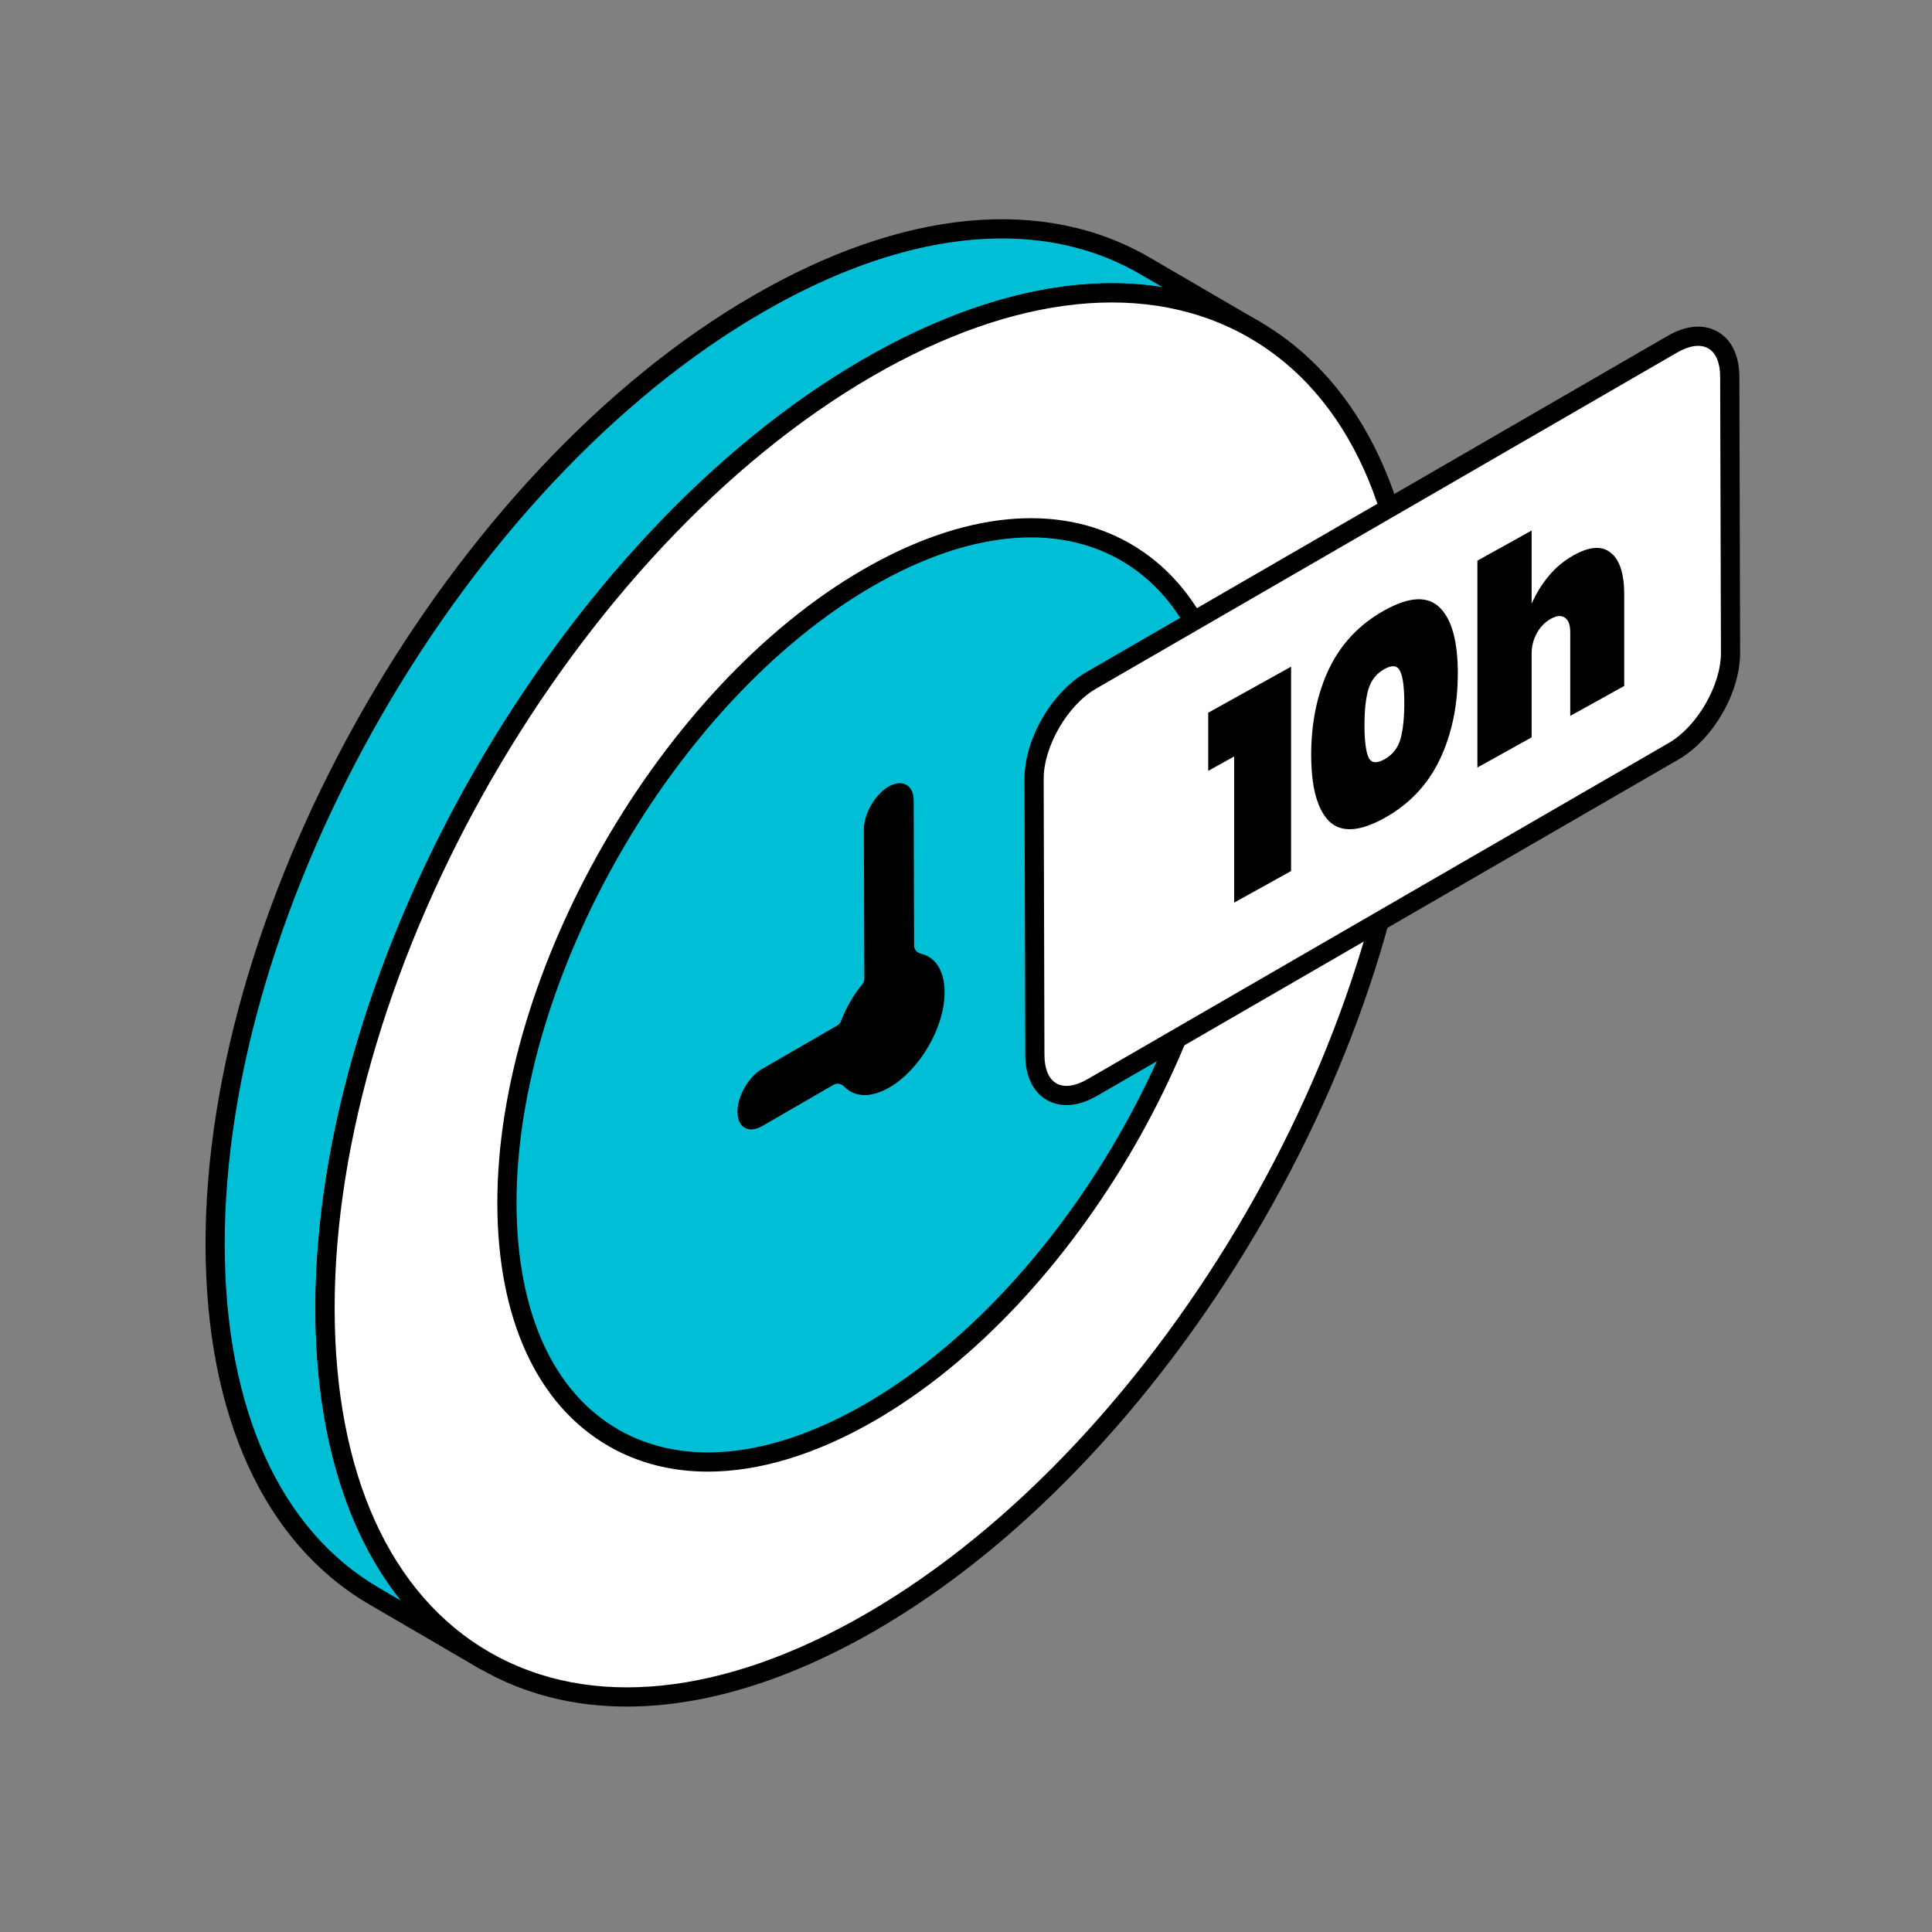
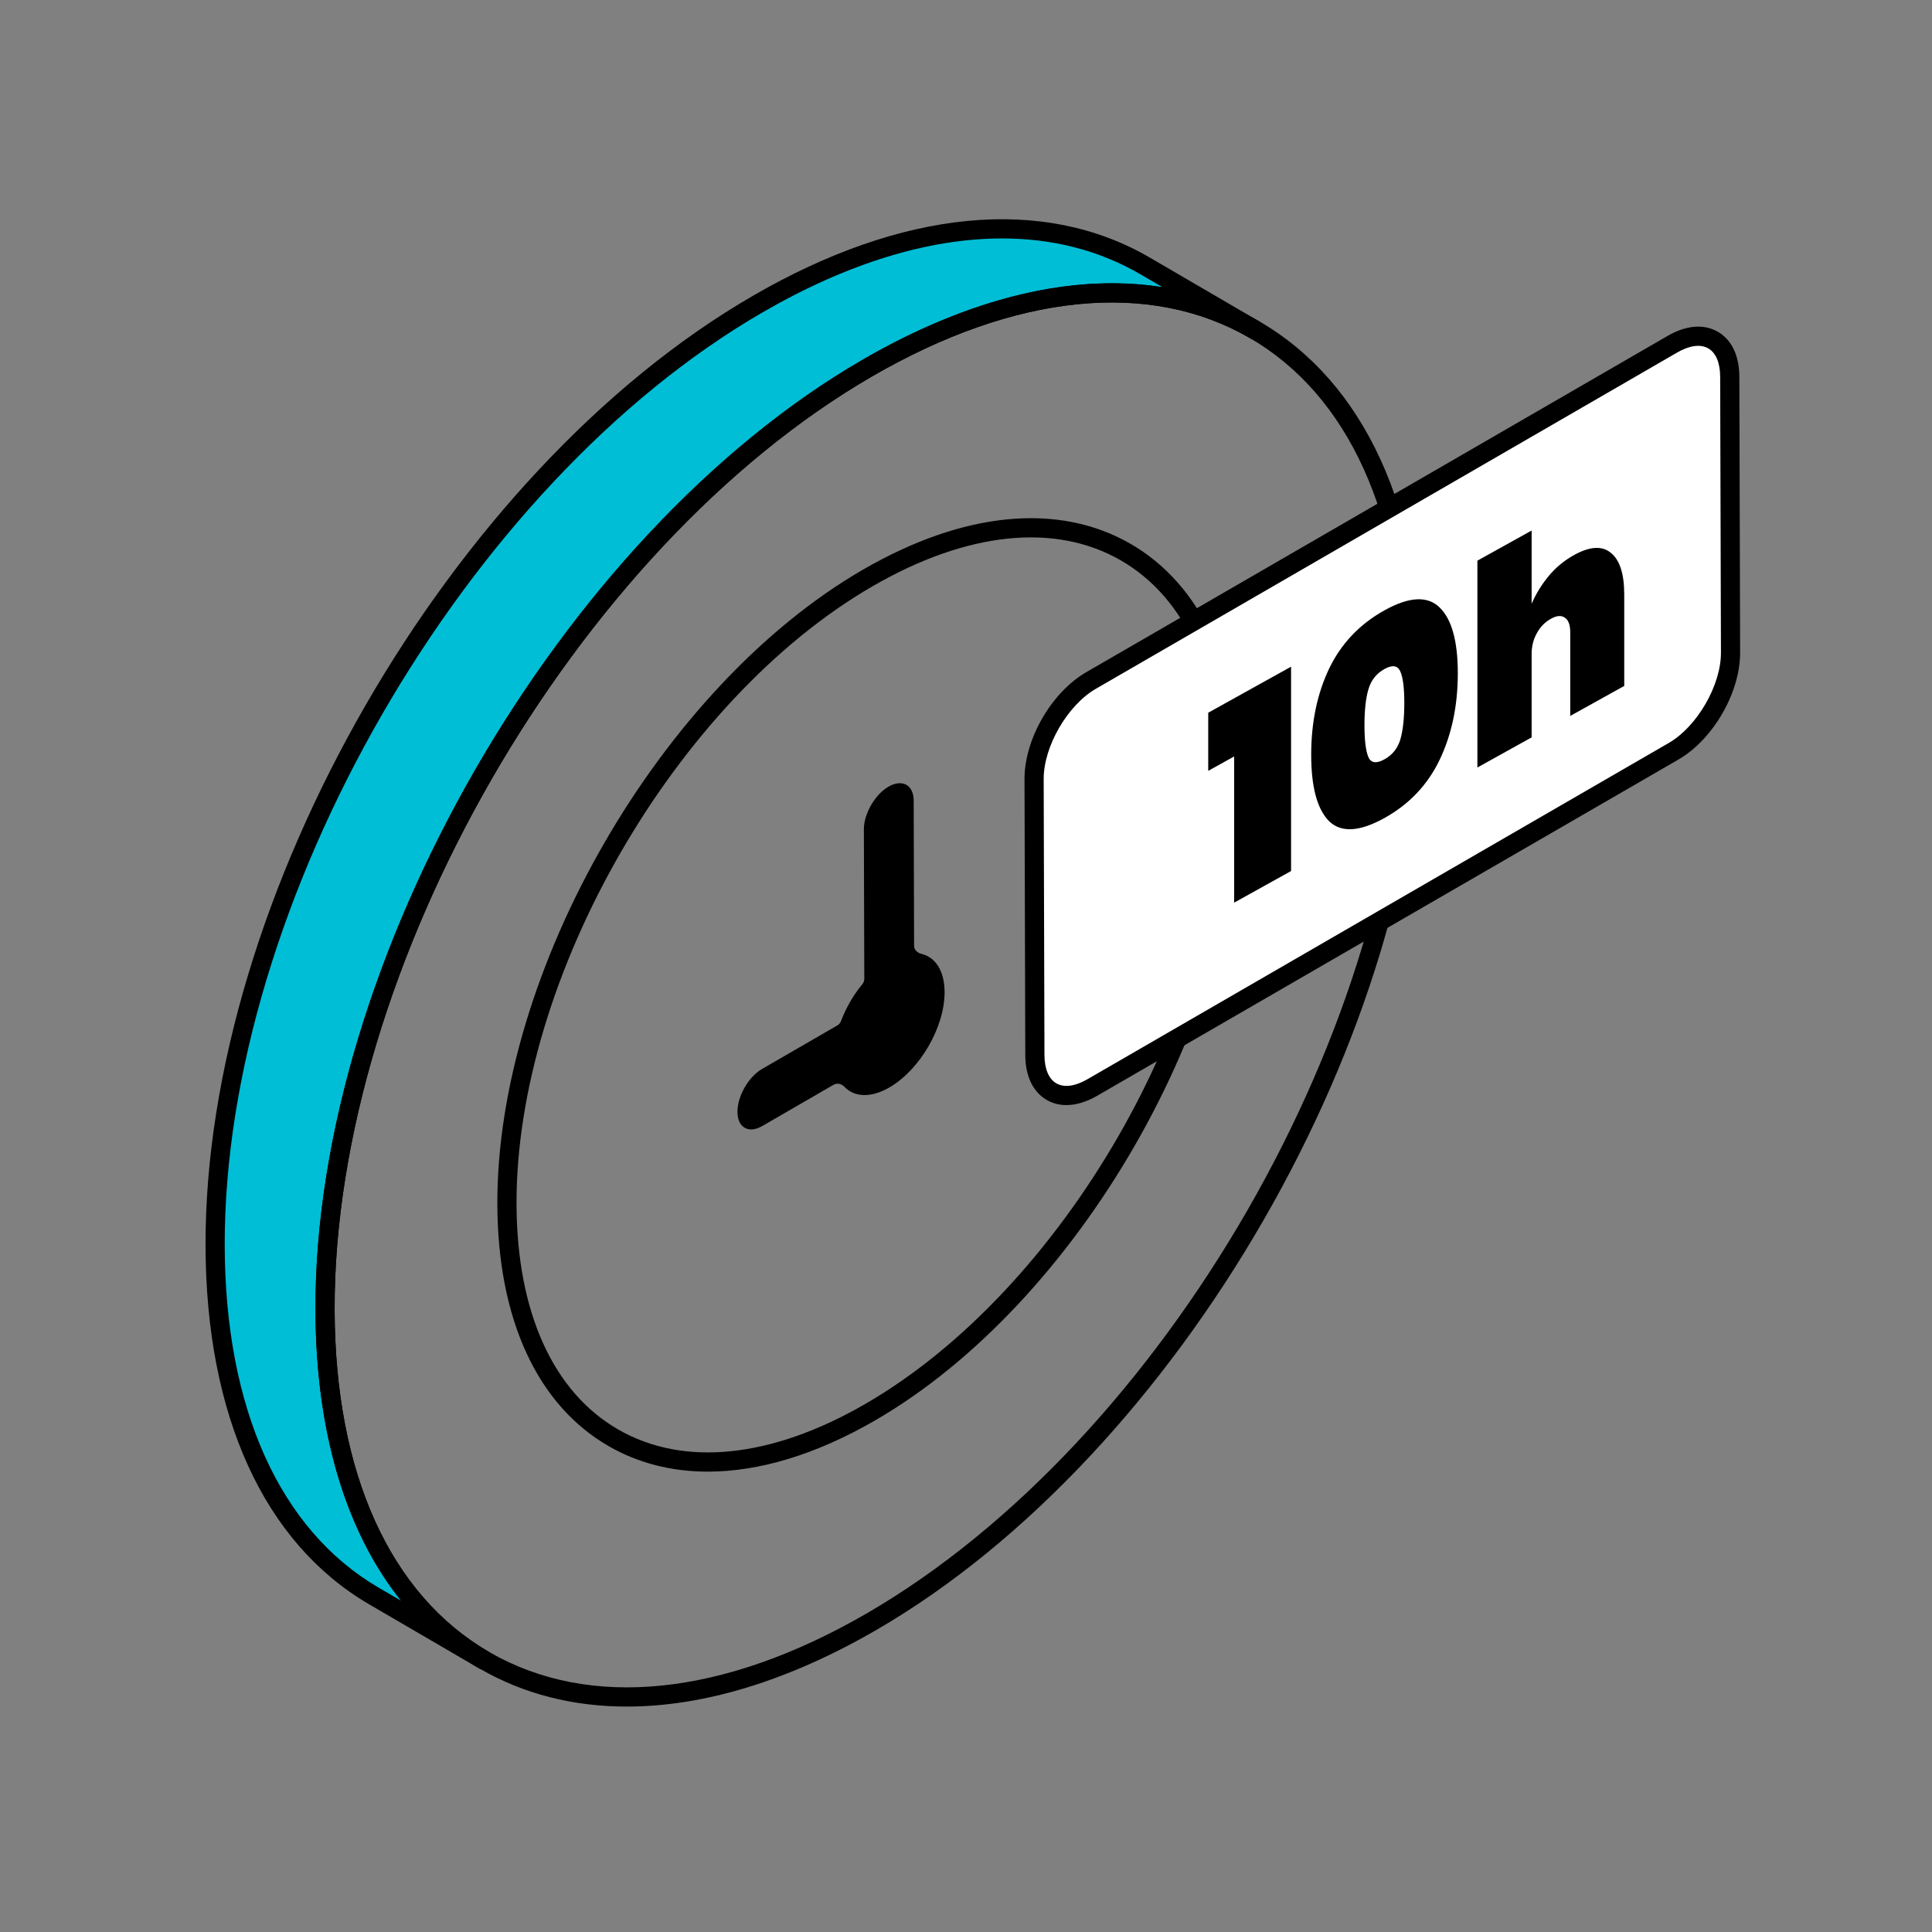
<svg xmlns="http://www.w3.org/2000/svg" width="141" height="141" viewBox="0 0 141 141" fill="none">
  <rect x="0" y="0" width="141" height="141" fill="#808080" stroke="none" />
  <path d="M91.58 24.082C84.354 19.868 74.35 20.47 63.314 26.848C41.373 39.548 23.636 70.329 23.711 95.616C23.748 108.166 28.159 116.99 35.291 121.148L27.273 116.473C20.159 112.315 15.729 103.491 15.692 90.942C15.617 65.654 33.354 34.873 55.295 22.192C66.331 15.795 76.335 15.193 83.562 19.408L91.58 24.082Z" fill="#00BED6" />
  <path d="M35.299 121.848C35.18 121.848 35.058 121.817 34.947 121.753L26.928 117.078C19.273 112.603 15.037 103.322 15 90.943C14.925 65.475 32.848 34.362 54.953 21.586C65.866 15.259 76.154 14.271 83.923 18.803L91.931 23.472C91.935 23.473 91.938 23.475 91.942 23.477C92.275 23.672 92.389 24.101 92.194 24.435C91.998 24.769 91.571 24.88 91.236 24.687C83.928 20.423 74.137 21.406 63.672 27.454C41.954 40.026 24.345 70.602 24.419 95.615C24.455 107.487 28.445 116.341 35.653 120.543C35.986 120.738 36.1 121.167 35.905 121.501C35.775 121.724 35.54 121.848 35.299 121.848ZM73.13 17.402C67.787 17.402 61.839 19.213 55.655 22.797C33.935 35.35 16.326 65.918 16.4 90.94C16.436 102.801 20.425 111.656 27.634 115.869L29.269 116.822C25.224 111.766 23.046 104.489 23.02 95.618C22.944 70.16 40.866 39.038 62.971 26.242C70.825 21.704 78.355 19.927 84.849 20.963L83.218 20.013C80.228 18.269 76.823 17.402 73.13 17.402Z" fill="black" />
-   <path d="M63.311 26.851C85.253 14.152 103.095 24.344 103.166 49.632C103.238 74.892 85.512 105.669 63.57 118.368C41.628 131.067 23.787 120.875 23.715 95.615C23.643 70.327 41.369 39.55 63.311 26.851Z" fill="white" />
  <path d="M45.749 124.548C41.85 124.549 38.242 123.639 35.054 121.806C27.331 117.368 23.059 108.067 23.024 95.617C22.951 70.155 40.87 39.035 62.969 26.246C73.828 19.96 84.08 18.953 91.837 23.414C99.564 27.854 103.839 37.166 103.874 49.631C103.946 75.077 86.026 106.184 63.928 118.974C57.53 122.677 51.341 124.548 45.749 124.548ZM63.669 27.458C41.958 40.023 24.352 70.598 24.423 95.614C24.457 107.542 28.48 116.413 35.751 120.593C43.059 124.792 52.815 123.787 63.228 117.763C84.938 105.197 102.545 74.634 102.475 49.634C102.441 37.69 98.415 28.809 91.14 24.627C83.834 20.43 74.077 21.433 63.669 27.458Z" fill="black" />
-   <path d="M63.327 42.175C77.956 33.716 89.841 40.472 89.888 57.28C89.936 74.117 78.128 94.602 63.5 103.062C48.896 111.506 37.036 104.708 36.988 87.871C36.941 71.063 48.724 50.62 63.327 42.175Z" fill="#00BED6" />
  <path d="M51.66 107.402C49.026 107.402 46.587 106.786 44.429 105.546C39.209 102.544 36.321 96.268 36.297 87.873C36.249 70.879 48.222 50.108 62.986 41.57C70.315 37.332 77.24 36.66 82.485 39.676C87.692 42.67 90.573 48.921 90.597 57.279C90.645 74.304 78.65 95.115 63.858 103.668C59.57 106.149 55.417 107.402 51.66 107.402ZM63.687 42.782C49.31 51.097 37.651 71.323 37.697 87.87C37.719 95.743 40.358 101.589 45.127 104.332C49.91 107.081 56.312 106.415 63.158 102.457C77.562 94.126 89.244 73.862 89.197 57.282C89.175 49.446 86.543 43.624 81.787 40.89C76.993 38.133 70.565 38.806 63.687 42.782Z" fill="black" />
  <path d="M64.843 57.411C65.838 56.835 66.678 57.279 66.682 58.425L66.712 69.016C66.713 69.324 66.951 69.543 67.25 69.615C68.267 69.858 68.933 70.847 68.937 72.406C68.945 74.971 67.133 78.077 64.905 79.365C63.564 80.141 62.371 80.081 61.638 79.327C61.421 79.105 61.109 79.01 60.84 79.165L55.628 82.18C54.632 82.755 53.824 82.294 53.82 81.148C53.817 80.002 54.62 78.59 55.616 78.014L61.117 74.833C61.234 74.765 61.322 74.66 61.371 74.532C61.739 73.565 62.277 72.62 62.941 71.82C63.029 71.714 63.078 71.583 63.078 71.444L63.047 60.527C63.044 59.381 63.863 57.978 64.843 57.411Z" fill="black" />
  <path d="M122.055 25.12C124.364 23.784 126.231 24.85 126.239 27.487L126.296 47.636C126.303 50.273 124.448 53.493 122.139 54.828L79.709 79.372C77.4 80.707 75.533 79.641 75.526 77.004L75.469 56.855C75.461 54.218 77.316 50.999 79.625 49.663L122.055 25.12Z" fill="white" />
  <path d="M77.829 80.65C77.313 80.65 76.83 80.527 76.397 80.279C75.389 79.698 74.831 78.536 74.827 77.005L74.77 56.856C74.762 53.949 76.742 50.523 79.276 49.057L121.706 24.514C123.049 23.734 124.35 23.625 125.369 24.212C126.377 24.792 126.935 25.954 126.94 27.485L126.996 47.634C127.005 50.541 125.026 53.968 122.49 55.434L80.061 79.977C79.287 80.425 78.528 80.65 77.829 80.65ZM122.407 25.725L79.977 50.269C77.907 51.466 76.163 54.481 76.169 56.853L76.226 77.002C76.23 78.012 76.538 78.745 77.095 79.064C77.661 79.39 78.463 79.284 79.36 78.765L121.79 54.222C123.86 53.024 125.603 50.01 125.597 47.638L125.54 27.489C125.537 26.479 125.228 25.746 124.672 25.426C124.106 25.1 123.302 25.207 122.407 25.725Z" fill="black" />
  <path d="M88.178 56.258V52.015L94.224 48.656V63.569L90.069 65.877V55.208L88.178 56.258ZM95.693 55.082C95.693 52.729 96.127 50.638 96.995 48.81C97.875 46.975 99.224 45.552 101.043 44.541C102.85 43.537 104.194 43.471 105.073 44.342C105.953 45.2 106.393 46.798 106.393 49.138C106.393 51.49 105.953 53.591 105.073 55.44C104.194 57.275 102.85 58.695 101.043 59.699C99.224 60.709 97.875 60.785 96.995 59.928C96.127 59.05 95.693 57.435 95.693 55.082ZM102.488 51.307C102.488 50.219 102.393 49.456 102.202 49.018C102.012 48.566 101.626 48.502 101.043 48.825C100.449 49.156 100.056 49.652 99.866 50.316C99.676 50.965 99.581 51.834 99.581 52.922C99.581 54.024 99.676 54.8 99.866 55.252C100.056 55.691 100.449 55.745 101.043 55.415C101.626 55.091 102.012 54.604 102.202 53.955C102.393 53.291 102.488 52.409 102.488 51.307ZM114.866 40.514C116.019 39.873 116.916 39.816 117.558 40.344C118.212 40.865 118.539 41.88 118.539 43.389V50.06L114.598 52.25V46.15C114.598 45.606 114.467 45.25 114.206 45.083C113.956 44.895 113.617 44.92 113.189 45.158C112.749 45.402 112.405 45.757 112.155 46.222C111.905 46.674 111.78 47.171 111.78 47.715V53.815L107.822 56.014V40.918L111.78 38.719V44.064C112.09 43.348 112.5 42.678 113.011 42.054C113.534 41.424 114.152 40.91 114.866 40.514Z" fill="black" />
</svg>